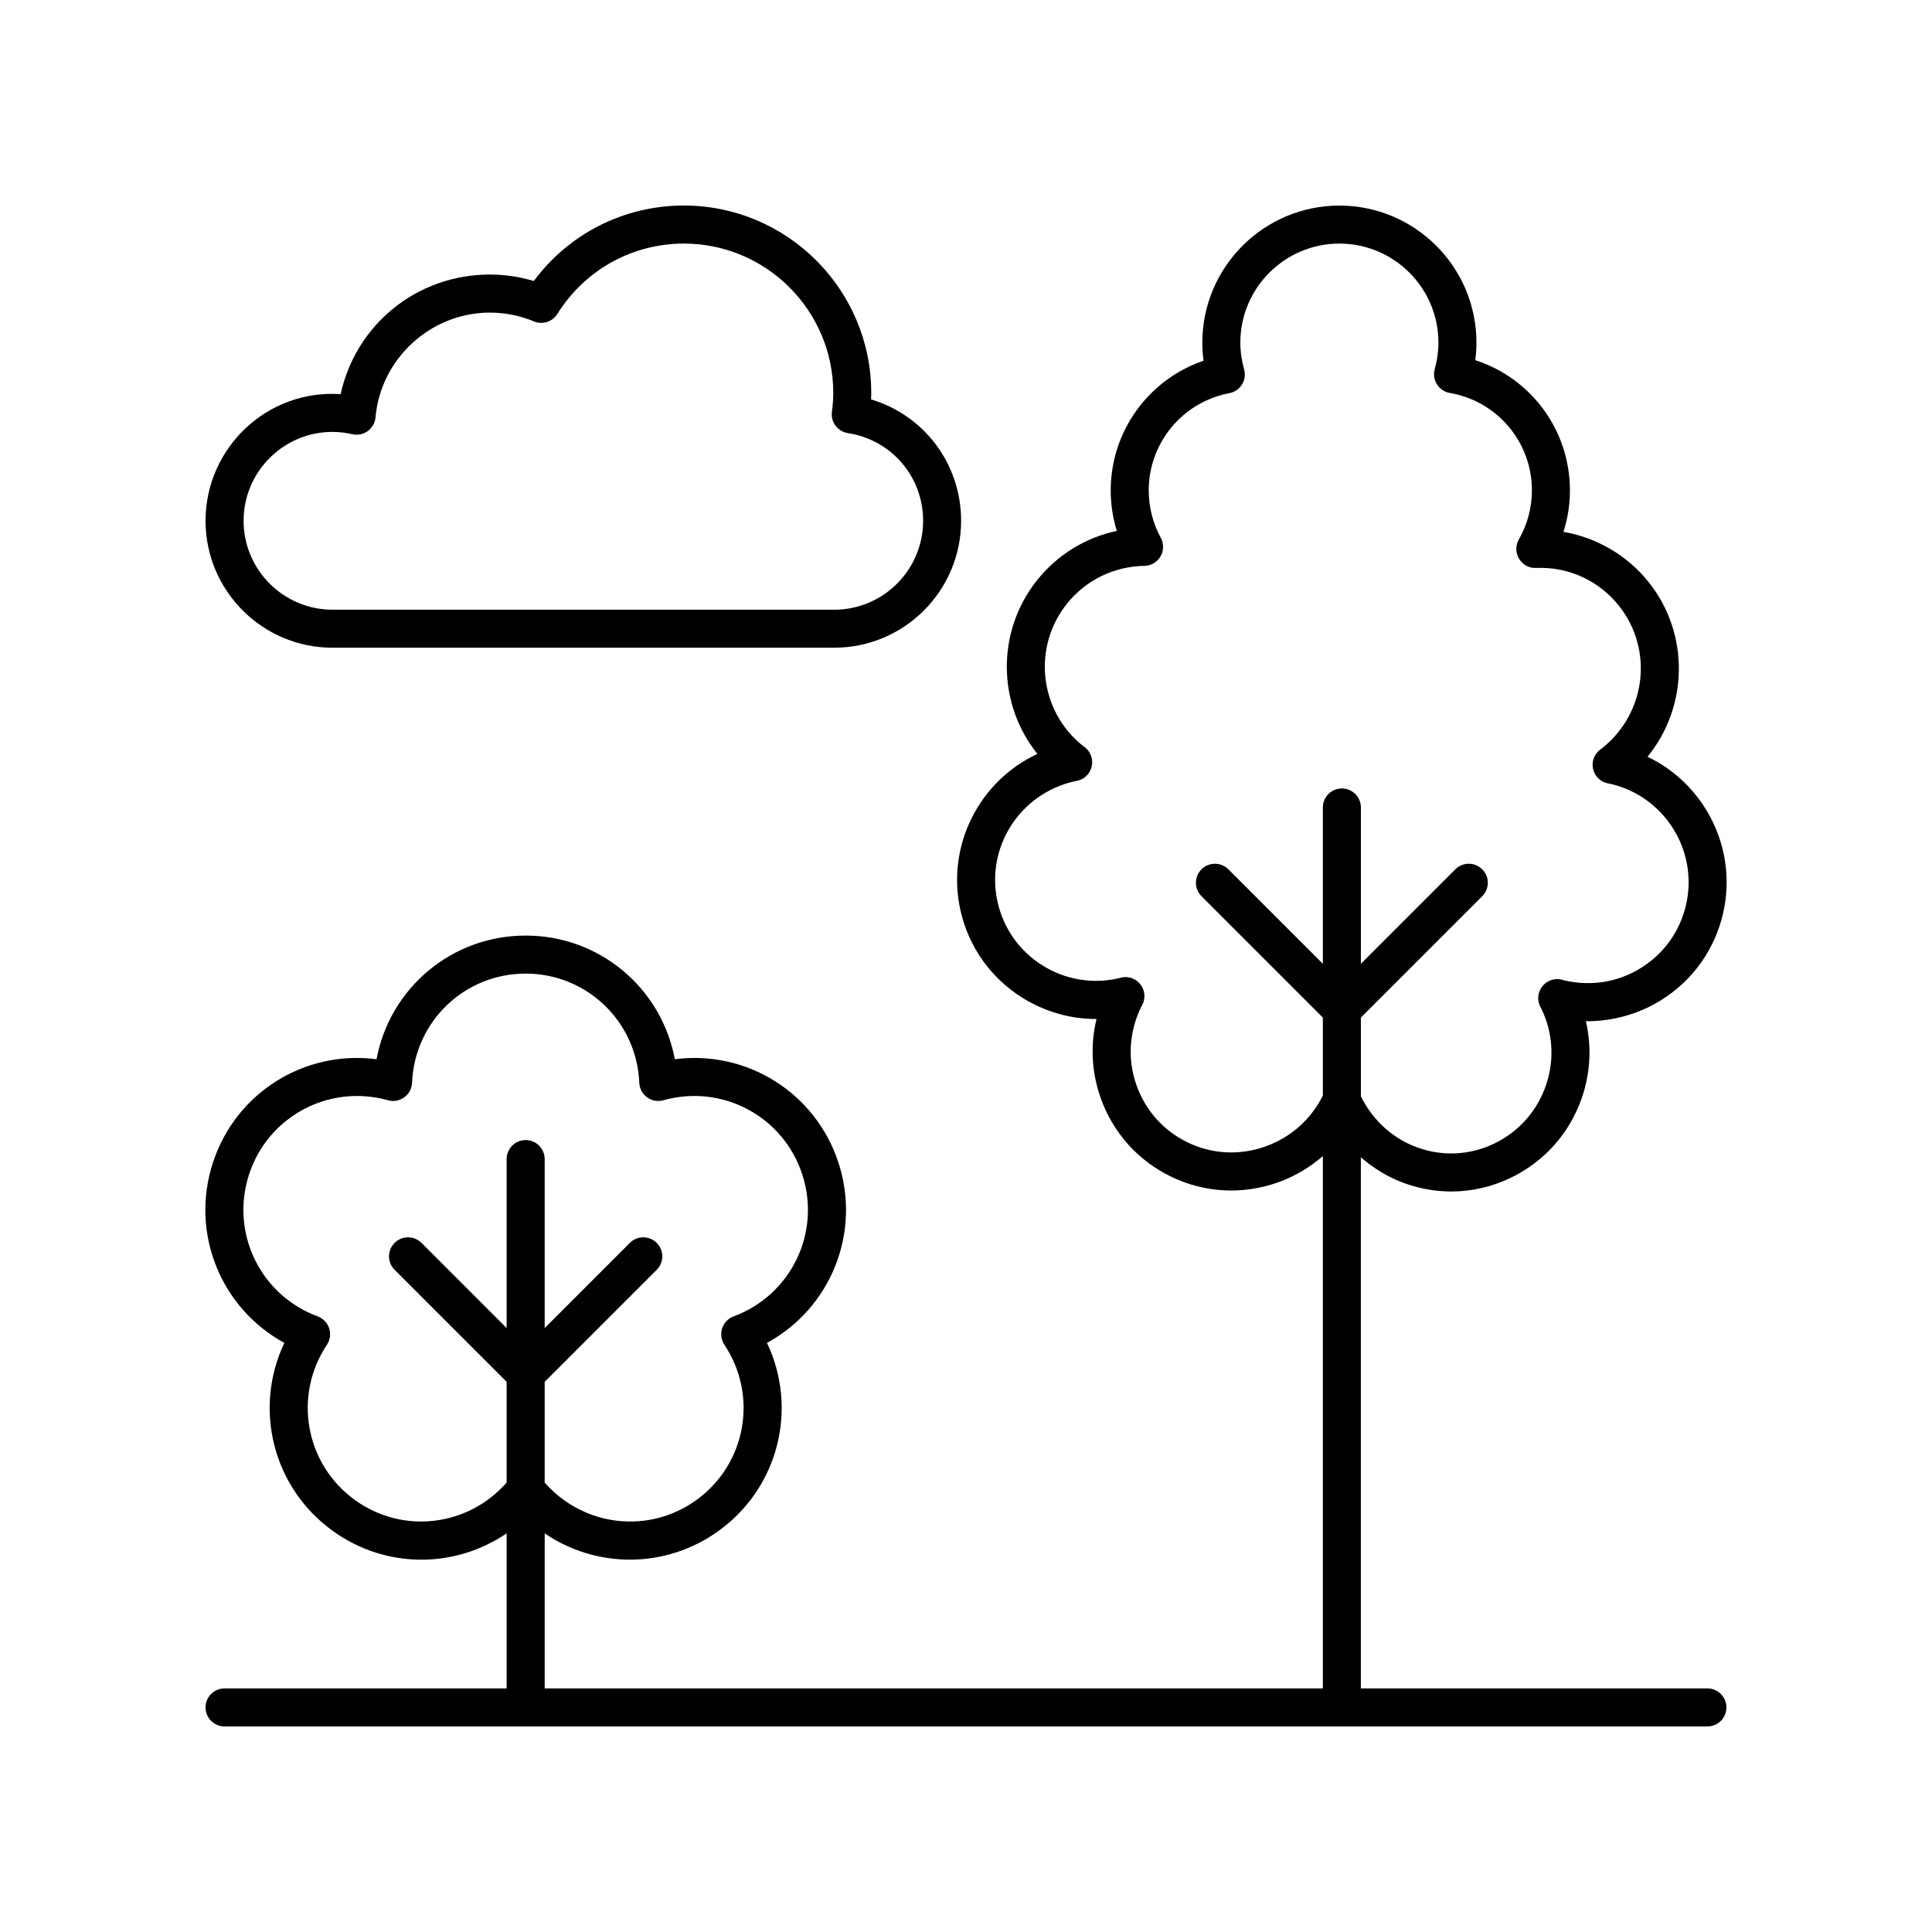
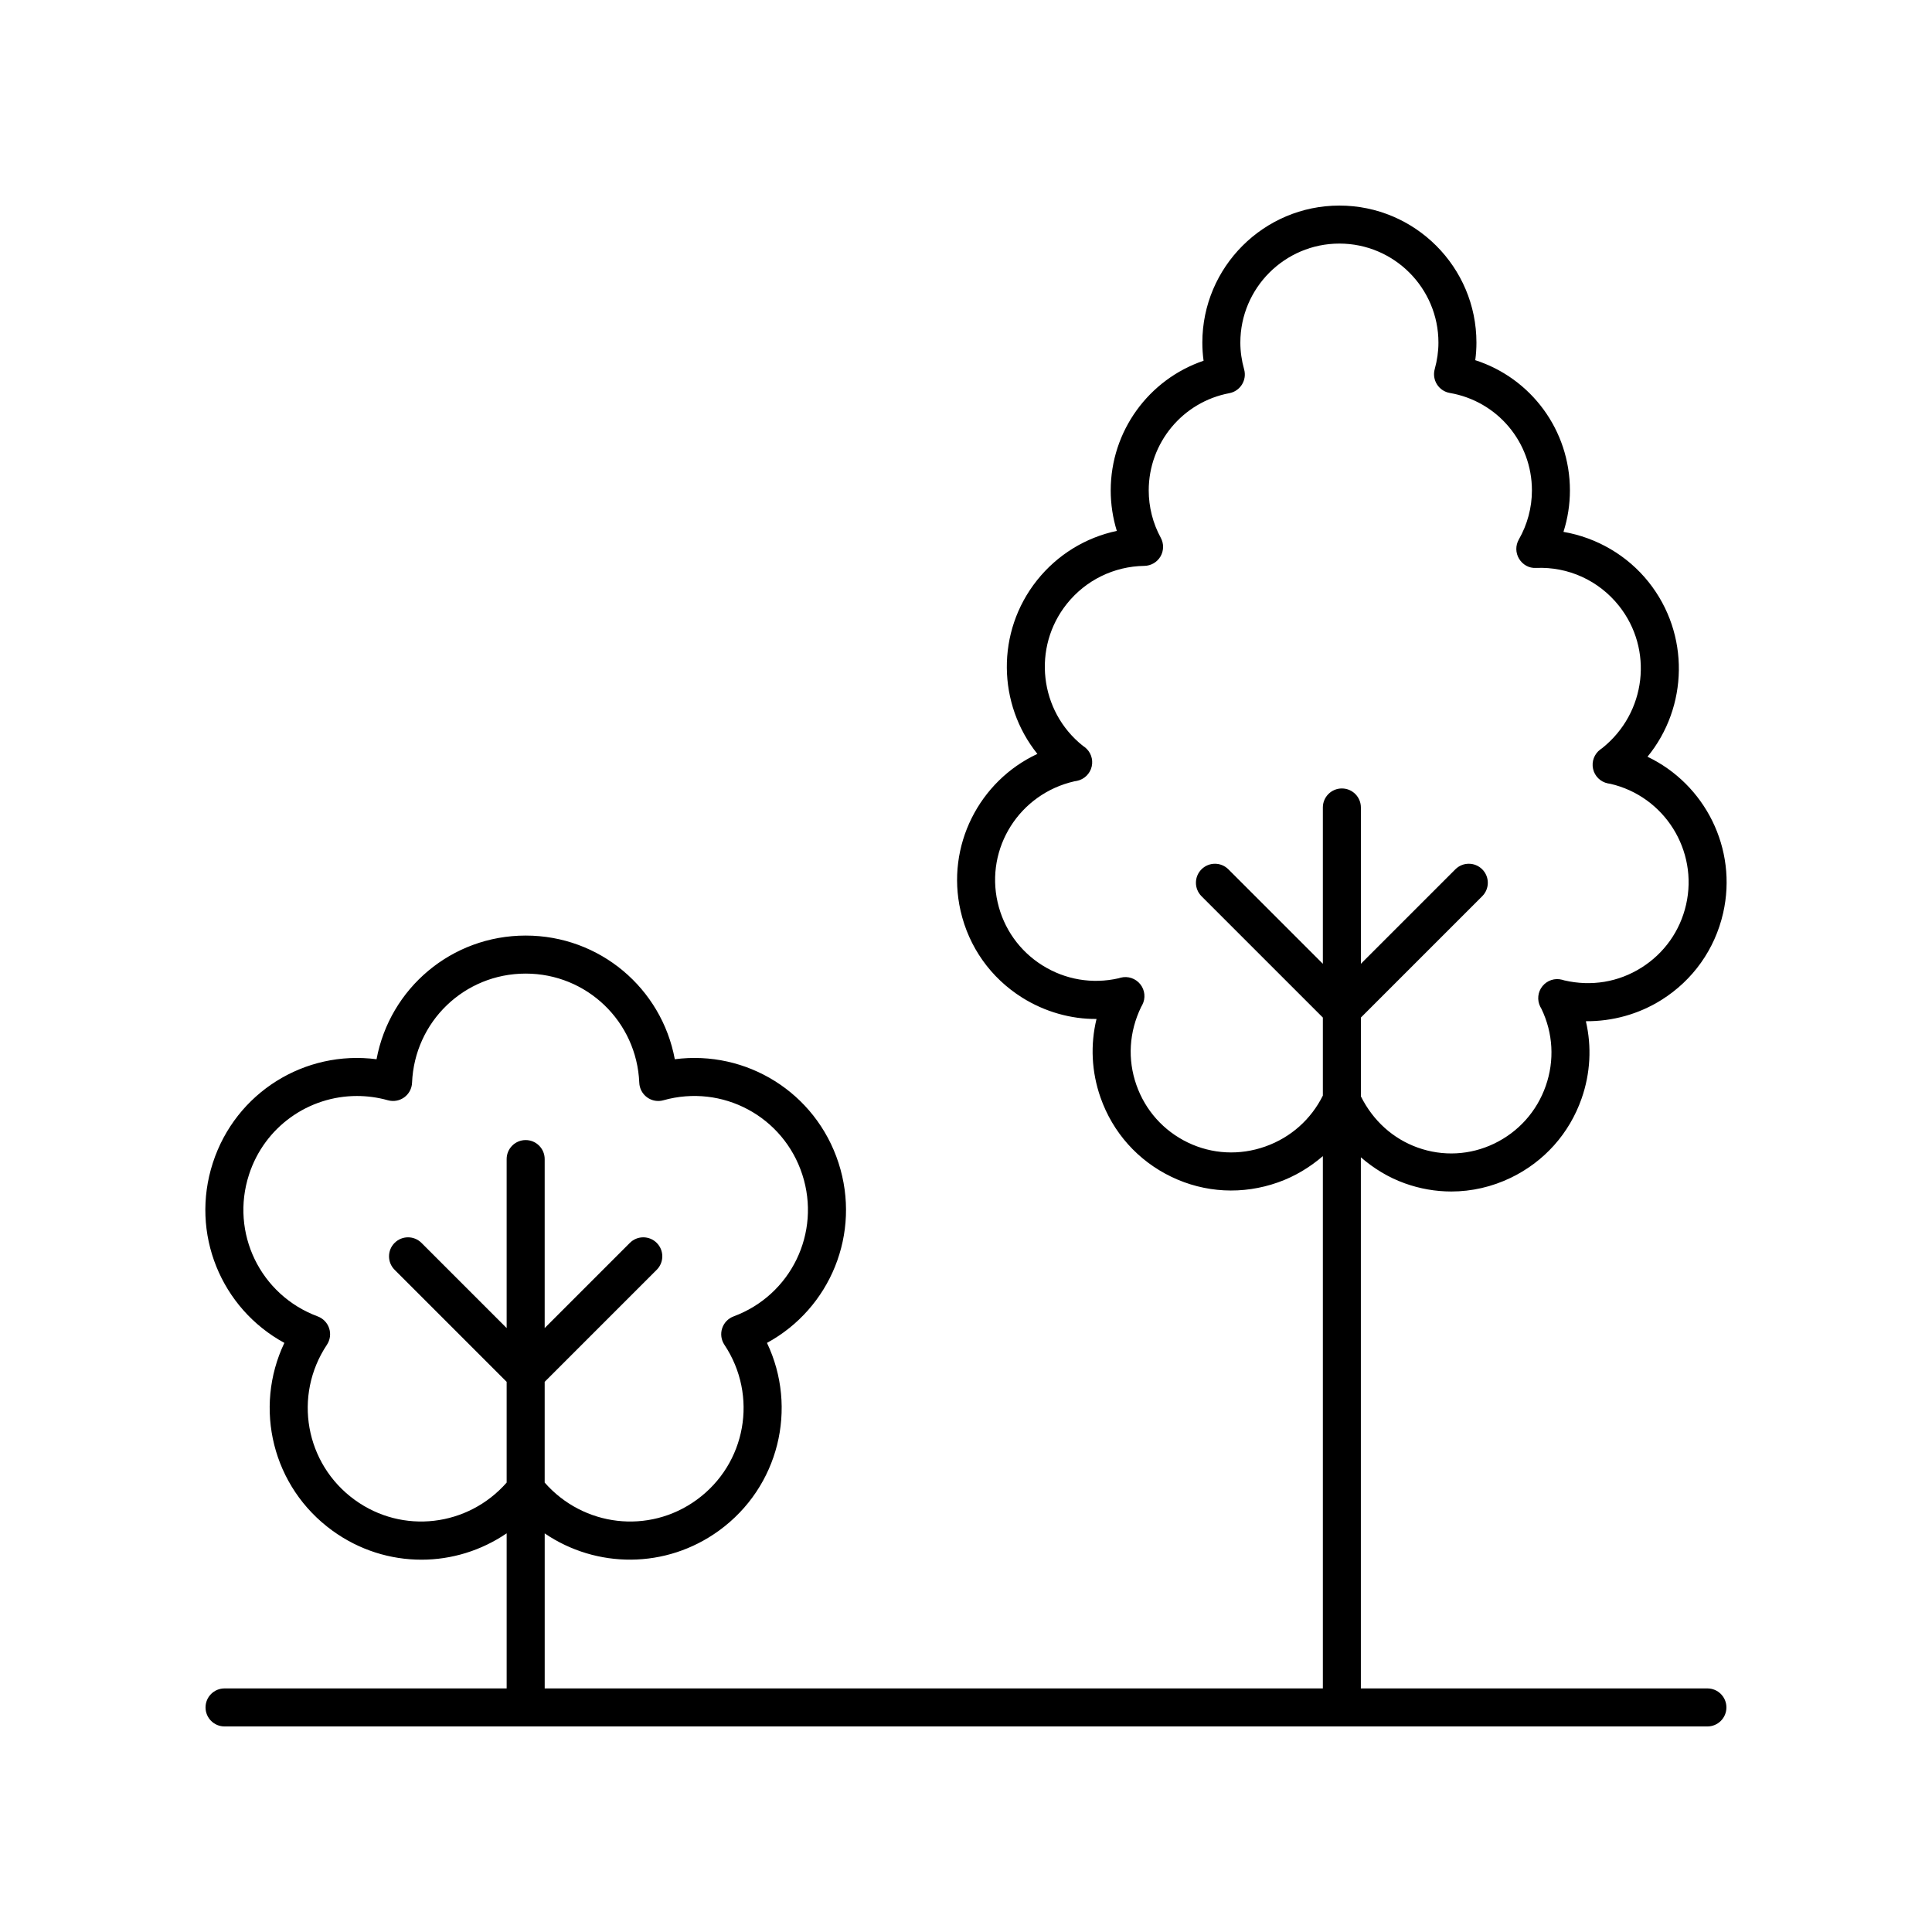
<svg xmlns="http://www.w3.org/2000/svg" fill="#000000" width="800px" height="800px" version="1.1" viewBox="144 144 512 512">
  <g>
    <path d="m219.36 499.88c-8.207 17.254-3.191 38.188 12.711 49.742 7.152 5.199 15.43 7.715 23.637 7.711 7.957 0 15.832-2.406 22.562-6.988v41.102h-74.762c-2.781 0-5.039 2.254-5.039 5.039 0 2.781 2.254 5.039 5.039 5.039h392.97c2.781 0 5.039-2.254 5.039-5.039 0-2.781-2.254-5.039-5.039-5.039h-91.836v-140.75c3.406 2.949 7.293 5.34 11.637 6.898 4.023 1.445 8.18 2.164 12.32 2.164 5.387 0 10.75-1.215 15.758-3.625 8.863-4.269 15.535-11.734 18.785-21.02 2.34-6.688 2.703-13.746 1.129-20.48 6.977 0.055 13.957-1.824 20.059-5.656 8.328-5.234 14.121-13.398 16.316-22.992 3.902-17.098-4.84-34.188-20.043-41.441 10.762-13.141 11.301-32.496 0.293-46.301-5.644-7.074-13.738-11.77-22.562-13.293 1.129-3.543 1.711-7.25 1.711-10.98 0-15.957-10.281-29.746-25.086-34.52 0.211-1.559 0.312-3.109 0.312-4.648 0.004-20.031-16.289-36.324-36.316-36.324-20.031 0-36.324 16.297-36.324 36.32 0 1.59 0.109 3.195 0.328 4.801-14.52 4.93-24.609 18.66-24.609 34.371 0 3.644 0.551 7.266 1.617 10.723-8.281 1.75-15.742 6.312-21.129 13.062-10.934 13.711-10.477 32.895 0.078 46.035-15.398 7.172-24.281 24.375-20.355 41.59 2.188 9.59 7.984 17.758 16.316 22.992 6 3.769 12.961 5.727 19.711 5.66-1.664 6.836-1.328 14.016 1.055 20.812 3.25 9.285 9.922 16.754 18.785 21.02 8.867 4.273 18.906 4.793 28.27 1.473 4.445-1.574 8.414-3.981 11.871-6.953v141.06h-206.22v-41.078c13.672 9.305 32.109 9.488 46.199-0.746 15.902-11.559 20.918-32.492 12.707-49.742 16.781-9.133 25.027-29.02 18.957-47.715-6.078-18.695-24.434-29.938-43.383-27.457-3.5-18.785-19.863-32.773-39.52-32.773s-36.023 13.988-39.523 32.773c-18.949-2.481-37.309 8.762-43.379 27.457-6.074 18.699 2.176 38.586 18.953 47.715zm259.97-52.047c-6.812 2.418-14.105 2.043-20.535-1.051-6.438-3.102-11.285-8.523-13.645-15.273-2.363-6.746-1.953-14.008 1.266-20.66 0.031-0.055 0.266-0.48 0.297-0.535 0.926-1.766 0.723-3.906-0.516-5.469-1.238-1.559-3.285-2.25-5.207-1.75l-0.566 0.164c-6.973 1.586-14.137 0.367-20.188-3.43-6.051-3.805-10.262-9.734-11.852-16.703-3.285-14.383 5.75-28.754 20.363-32.074 0.066-0.012 0.566-0.098 0.633-0.109 1.945-0.383 3.484-1.871 3.934-3.805 0.449-1.934-0.281-3.949-1.859-5.148l-0.5-0.352c-11.535-9.199-13.438-26.07-4.238-37.605 5.012-6.281 12.5-9.953 20.551-10.07 1.766-0.027 3.387-0.973 4.277-2.496 0.887-1.523 0.914-3.406 0.07-4.953-2.09-3.824-3.191-8.164-3.191-12.547 0-12.602 8.984-23.441 21.363-25.77 1.387-0.262 2.602-1.094 3.348-2.297 0.746-1.199 0.953-2.656 0.57-4.016-0.664-2.367-1-4.754-1-7.086 0-14.473 11.777-26.246 26.25-26.246 14.473 0 26.246 11.773 26.246 26.246 0 2.309-0.332 4.672-0.984 7.027-0.383 1.371-0.164 2.84 0.598 4.043 0.762 1.203 1.996 2.027 3.398 2.269 12.609 2.176 21.762 13.039 21.762 25.832 0 4.535-1.199 9.031-3.469 13-0.91 1.586-0.887 3.543 0.062 5.109 0.945 1.566 2.633 2.543 4.5 2.43 8.535-0.367 16.617 3.324 21.957 10.02 9.199 11.539 7.297 28.406-4.453 37.754-0.047 0.035-0.43 0.305-0.477 0.34-1.598 1.184-2.348 3.195-1.918 5.137 0.43 1.945 1.961 3.449 3.91 3.848 0.043 0.008 0.535 0.09 0.66 0.109 14.355 3.309 23.359 17.664 20.082 32.031-1.59 6.969-5.797 12.902-11.852 16.703-6.055 3.805-13.219 5.031-20.414 3.363-0.062-0.02-0.551-0.16-0.617-0.176-1.918-0.508-3.945 0.176-5.188 1.715-1.242 1.543-1.465 3.668-0.574 5.434l0.309 0.555c3.102 6.438 3.508 13.699 1.145 20.445-2.359 6.746-7.207 12.168-13.645 15.273-6.406 3.082-13.617 3.453-20.301 1.059-6.535-2.348-11.809-7.098-15.043-13.574v-20.879l32.16-32.16c1.969-1.969 1.969-5.156 0-7.125s-5.156-1.969-7.125 0l-25.035 25.035v-41.426c0-2.781-2.254-5.039-5.039-5.039-2.781 0-5.039 2.254-5.039 5.039v41.426l-25.035-25.035c-1.969-1.969-5.156-1.969-7.125 0s-1.969 5.156 0 7.125l32.16 32.16v20.676c-3.137 6.316-8.52 11.113-15.242 13.492zm-269.34 7.449c4.129-12.719 15.852-20.832 28.602-20.832 2.715 0 5.473 0.367 8.215 1.133 1.48 0.414 3.074 0.129 4.32-0.773 1.246-0.906 2.012-2.332 2.07-3.871 0.668-16.223 13.891-28.926 30.109-28.926 16.215 0 29.441 12.707 30.109 28.926 0.062 1.539 0.828 2.965 2.07 3.871 1.25 0.906 2.844 1.195 4.32 0.773 15.641-4.387 31.805 4.273 36.816 19.699 5.012 15.426-2.988 31.93-18.207 37.578-1.445 0.535-2.562 1.703-3.039 3.168-0.477 1.465-0.254 3.066 0.598 4.348 8.996 13.512 5.766 31.566-7.356 41.098-12.688 9.219-30.031 7.09-40.273-4.574v-26.699l29.695-29.695c1.969-1.969 1.969-5.156 0-7.125s-5.156-1.969-7.125 0l-22.57 22.57v-44.781c0-2.781-2.254-5.039-5.039-5.039-2.781 0-5.039 2.254-5.039 5.039v44.781l-22.57-22.57c-1.969-1.969-5.156-1.969-7.125 0s-1.969 5.156 0 7.125l29.695 29.695v26.699c-10.242 11.66-27.586 13.793-40.273 4.574-13.121-9.531-16.352-27.586-7.359-41.098 0.855-1.281 1.074-2.887 0.598-4.348-0.477-1.465-1.598-2.629-3.039-3.168-15.219-5.648-23.215-22.156-18.203-37.578z" />
-     <path d="m232.11 315.65h132.96c18.547 0 33.633-15.086 33.633-33.633 0-15.09-9.785-27.949-23.852-32.164 0.023-0.586 0.035-1.16 0.035-1.73 0-27.379-22.273-49.656-49.652-49.656-15.828 0-30.418 7.406-39.777 20.004-3.769-1.137-7.676-1.711-11.656-1.711-19.352 0-35.512 13.297-39.531 31.691-19.52-1.316-35.797 14.305-35.797 33.566 0 18.547 15.086 33.633 33.633 33.633zm0-57.191c1.703 0 3.473 0.207 5.266 0.617 1.418 0.312 2.91 0.016 4.09-0.84 1.18-0.855 1.926-2.184 2.051-3.633 1.355-15.566 14.66-27.758 30.293-27.758 4.035 0 7.965 0.785 11.684 2.336 2.277 0.945 4.902 0.109 6.207-1.98 7.305-11.676 19.844-18.648 33.543-18.648 21.824 0 39.578 17.754 39.578 39.578 0 1.504-0.113 3.106-0.359 5.031-0.344 2.707 1.531 5.199 4.231 5.613 11.555 1.781 19.941 11.559 19.941 23.246 0 12.988-10.566 23.559-23.559 23.559l-132.96-0.004c-12.992 0-23.559-10.57-23.559-23.559 0-12.992 10.566-23.559 23.559-23.559z" />
  </g>
</svg>